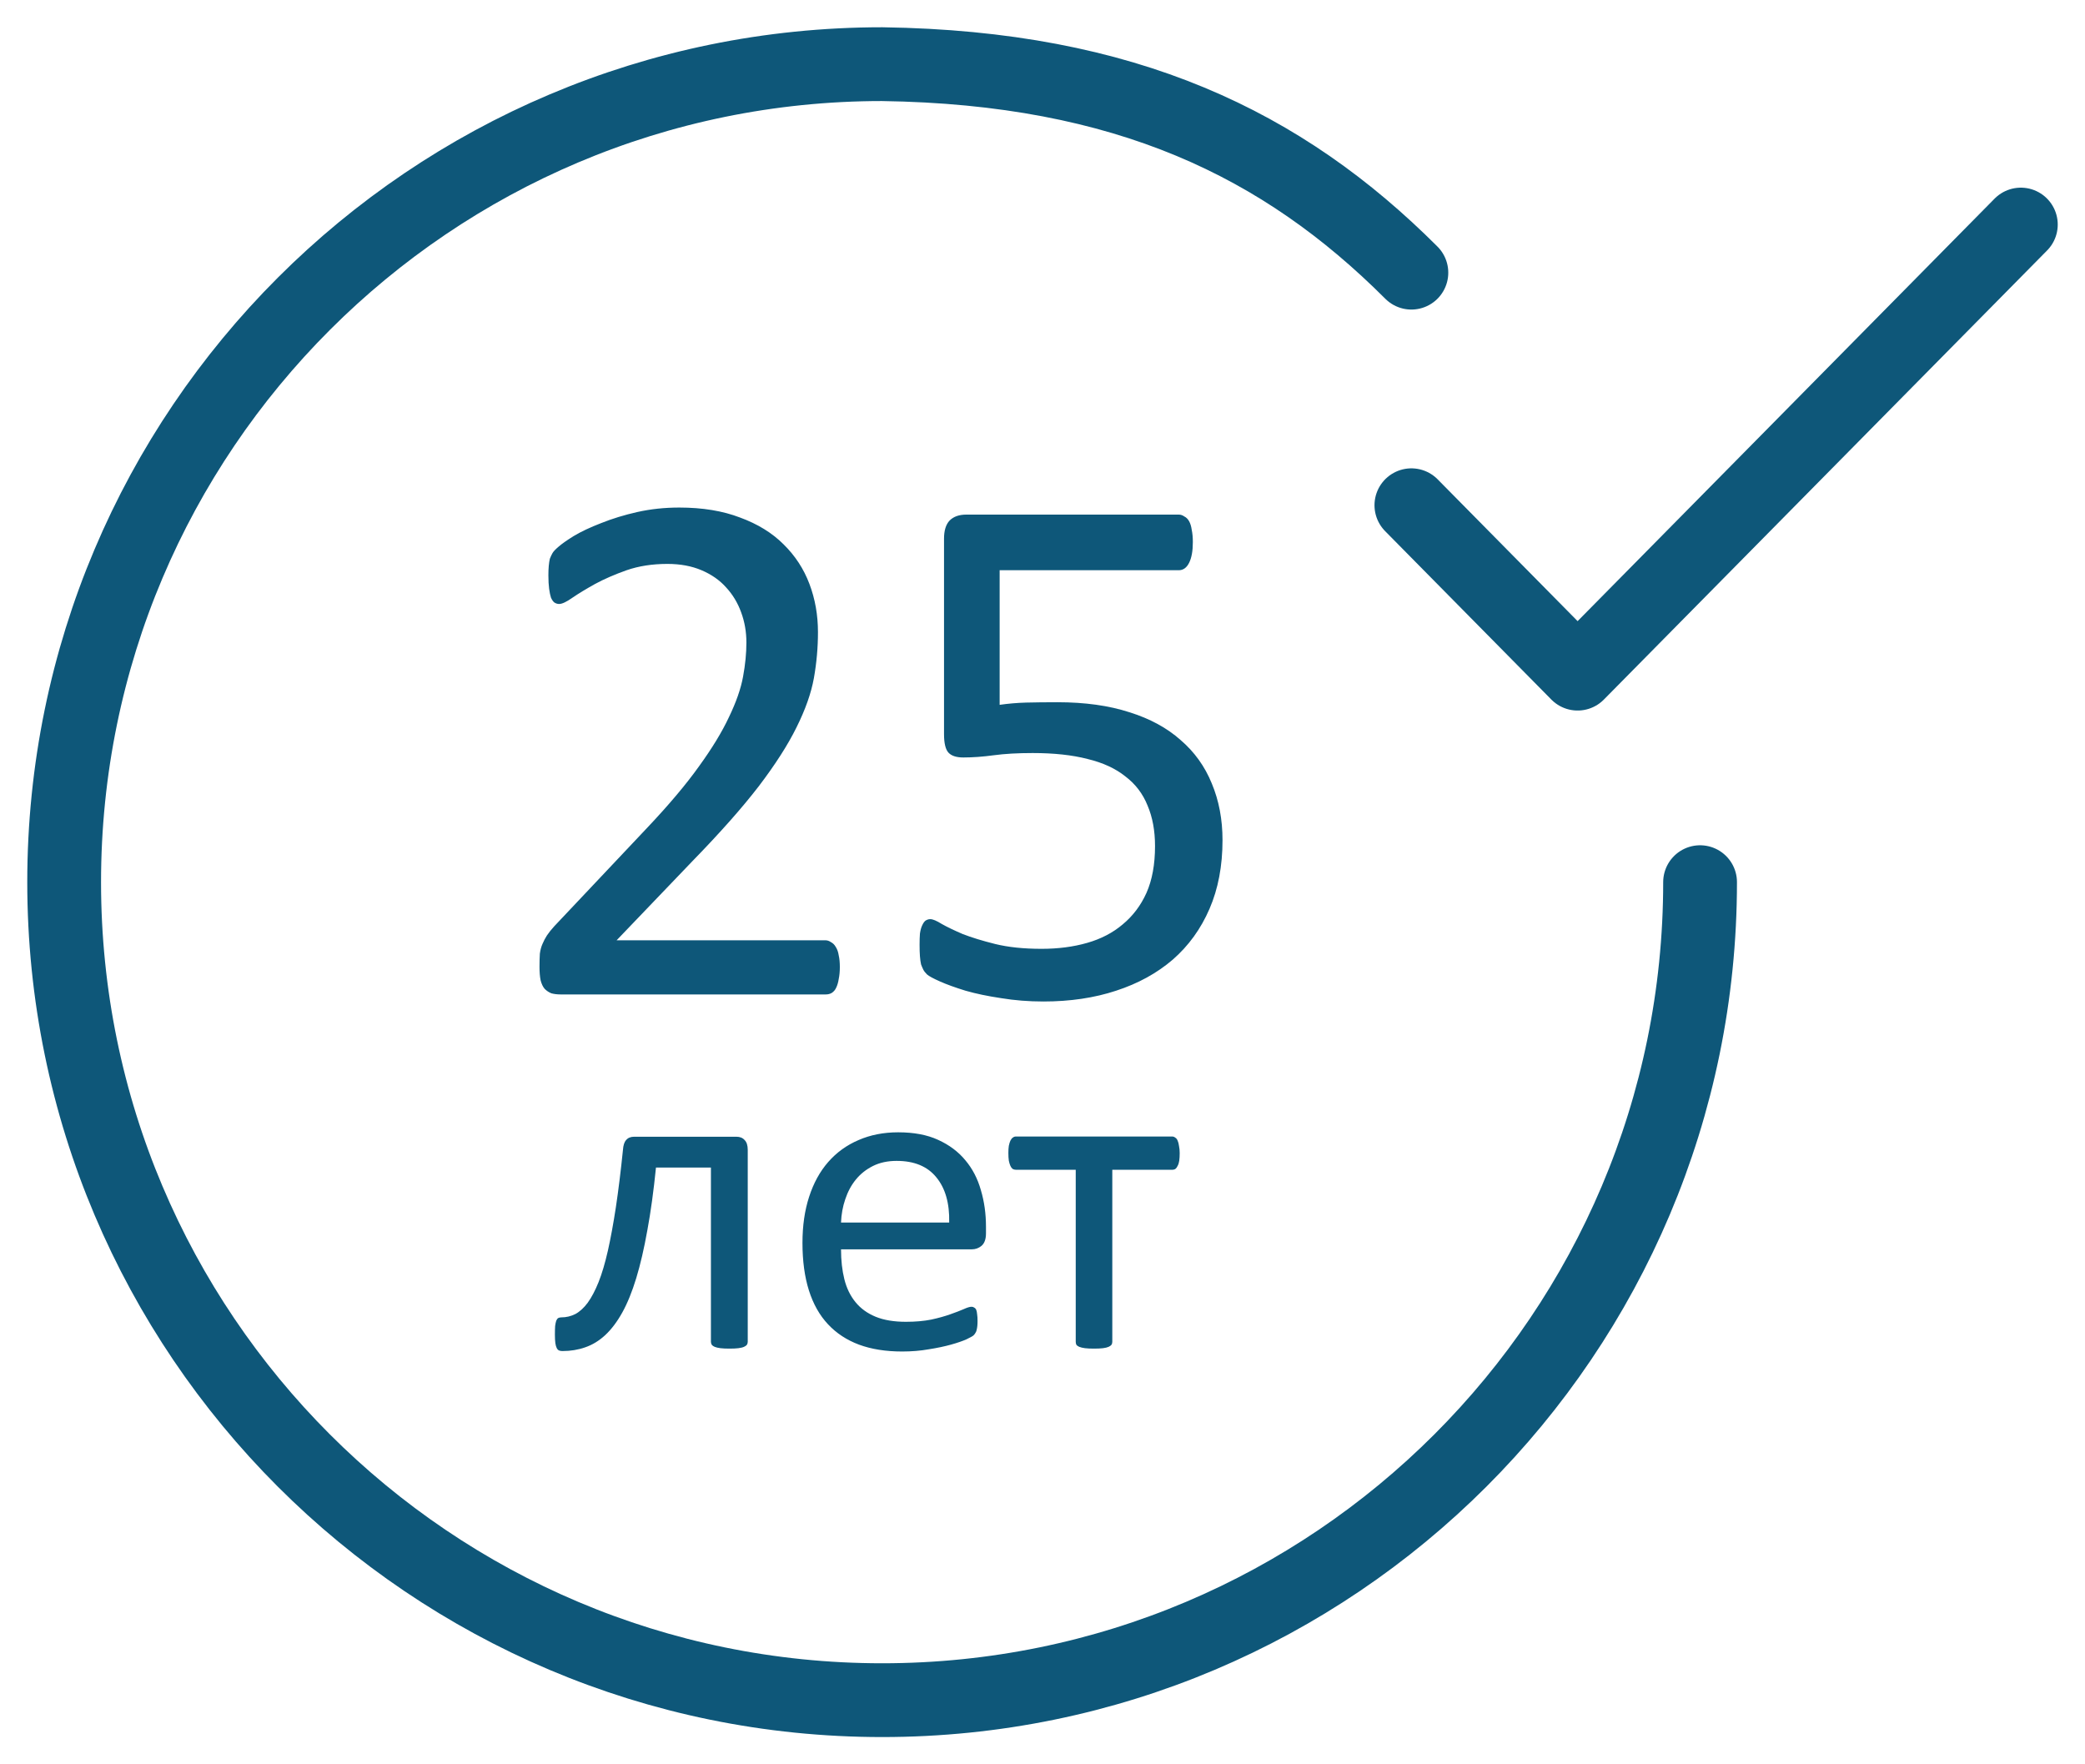
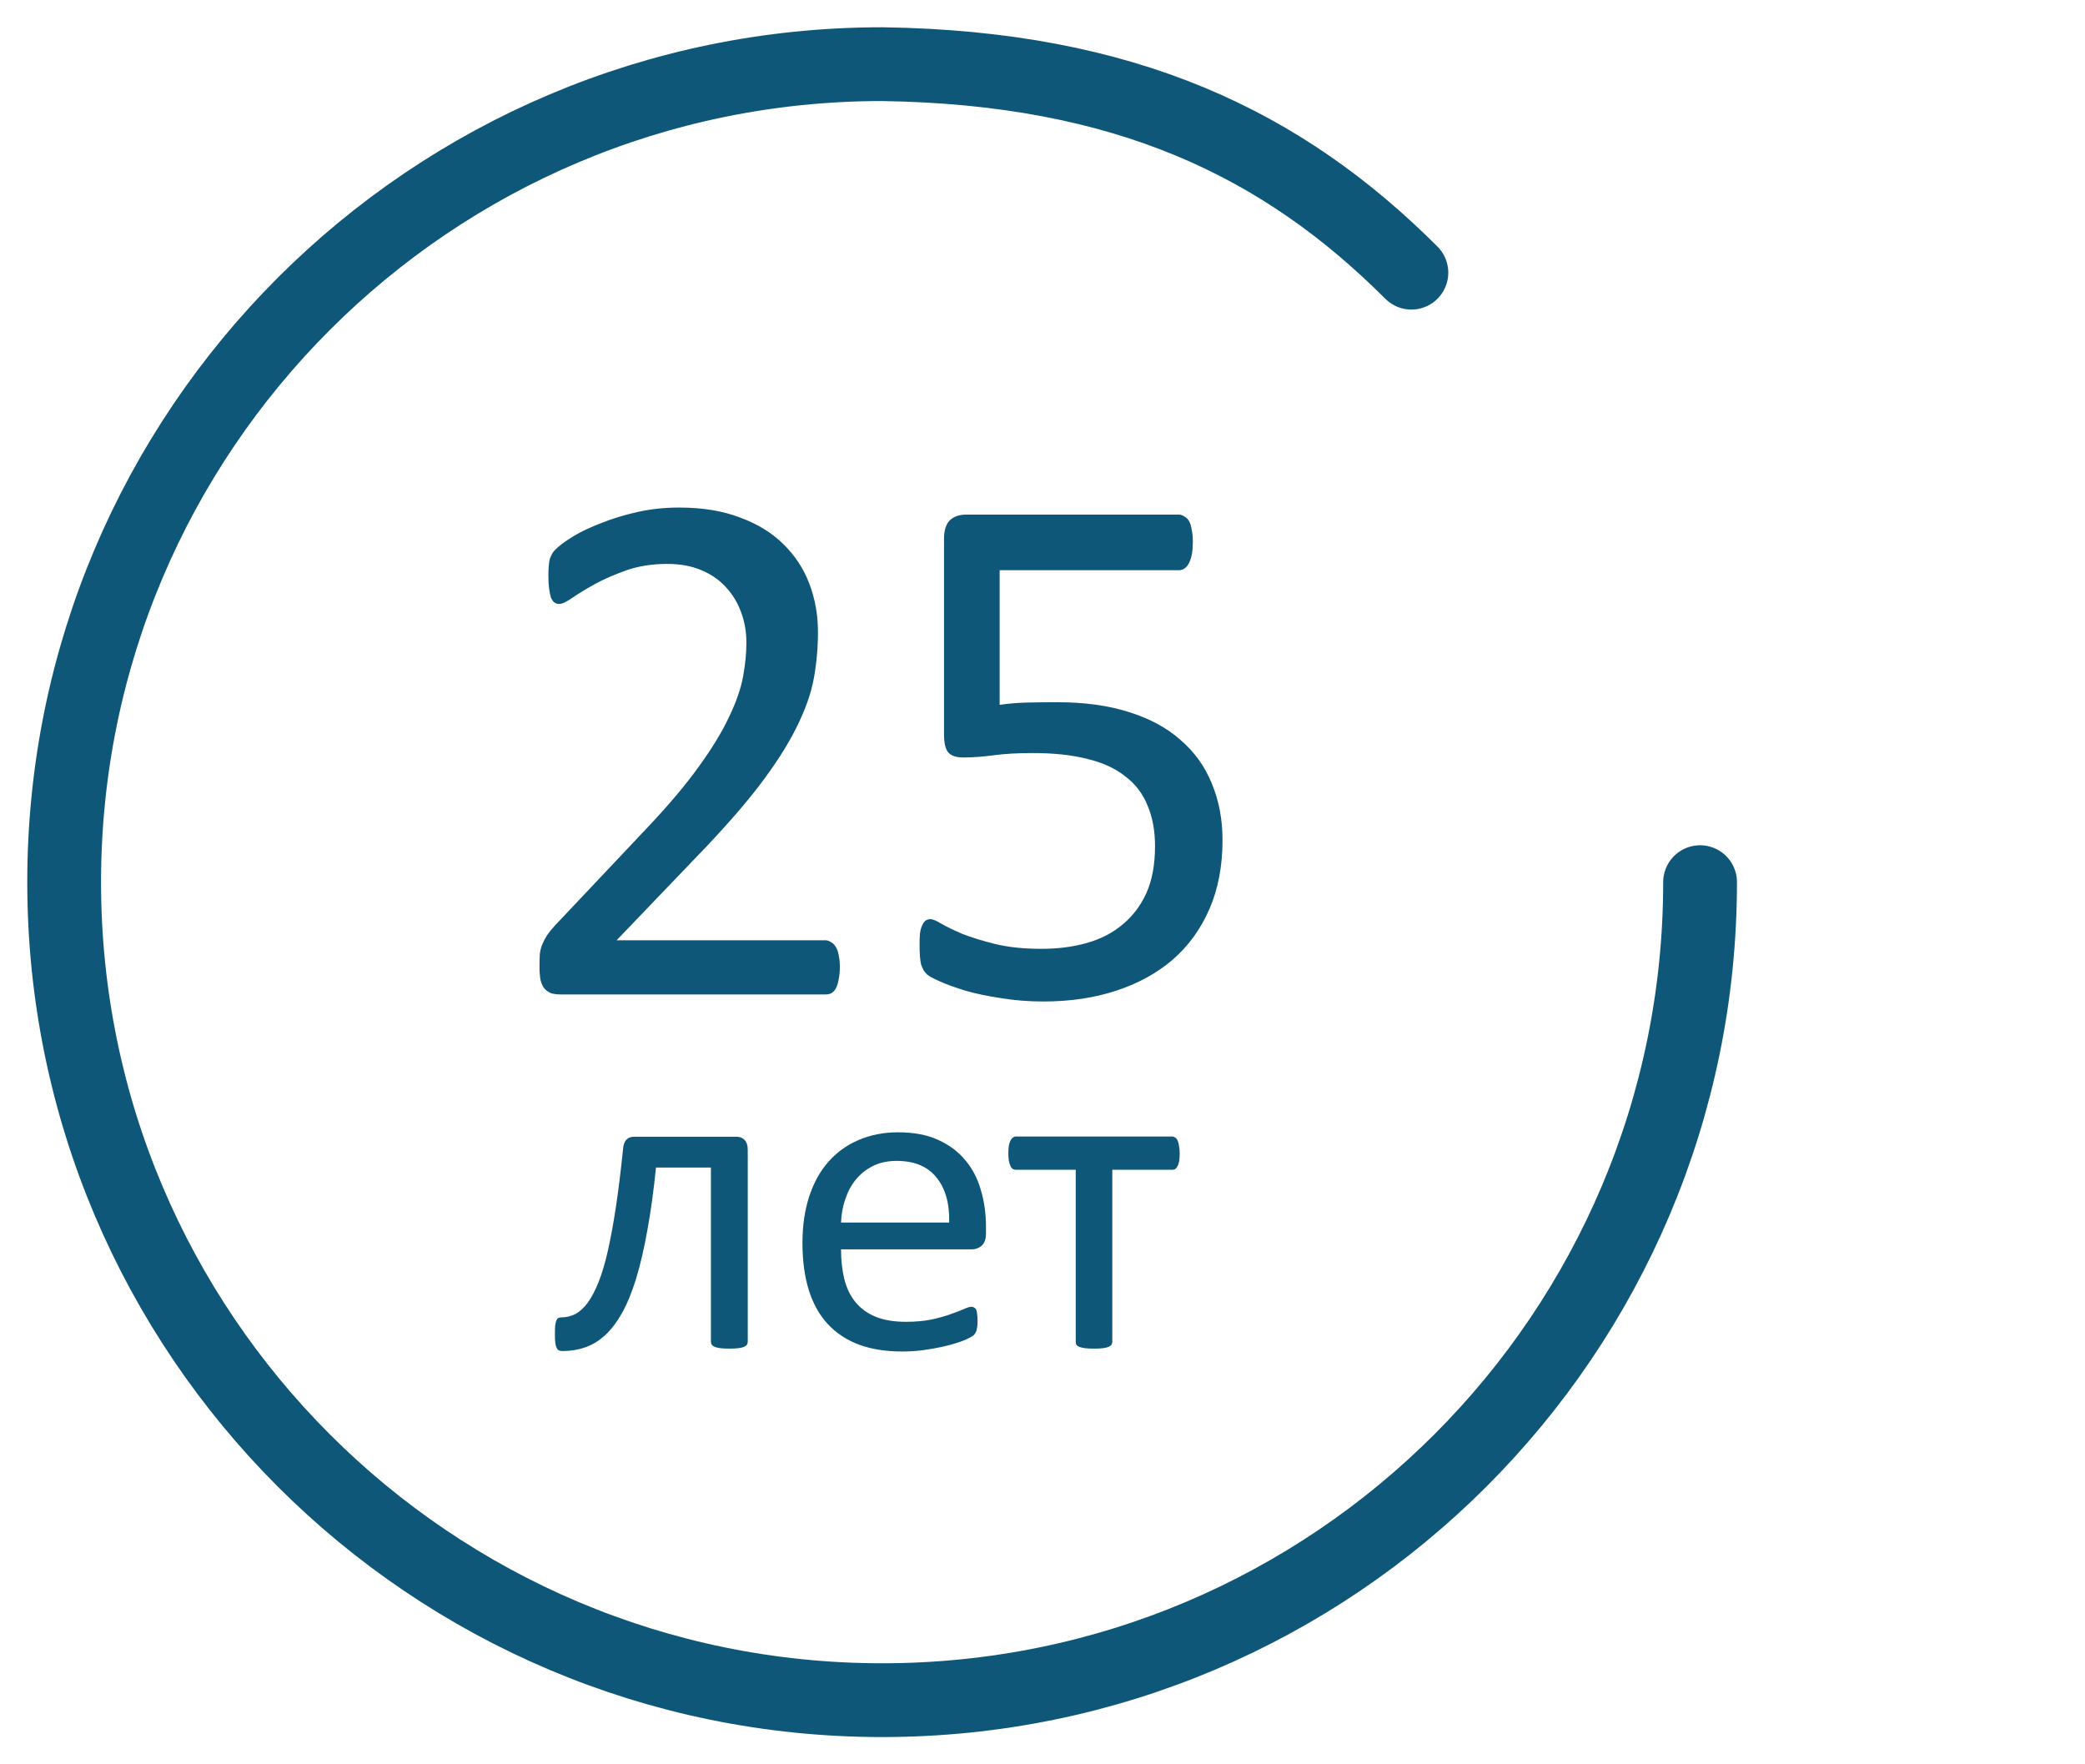
<svg xmlns="http://www.w3.org/2000/svg" width="65" height="55" viewBox="0 0 65 55" fill="none">
  <g clip-path="url(#clip0_4020_2)">
    <path d="M53 27.5C53 41.576 41.576 53 27.5 53C13.424 53 2 41.576 2 27.5C2 13.424 13.424 2 27.5 2C35.105 2.108 40 4.5 44 8.5" stroke="#0E5779" stroke-width="2.3" stroke-linecap="round" stroke-linejoin="round" />
-     <path d="M44 15.75L49.182 21L63 7" stroke="#0E5779" stroke-width="2.3" stroke-linecap="round" stroke-linejoin="round" />
    <path d="M26.182 30.145C26.182 30.283 26.171 30.407 26.148 30.515C26.132 30.622 26.105 30.715 26.067 30.792C26.036 30.861 25.989 30.915 25.928 30.954C25.874 30.985 25.812 31 25.743 31H17.478C17.37 31 17.273 30.988 17.189 30.965C17.112 30.934 17.042 30.888 16.981 30.827C16.927 30.765 16.884 30.676 16.854 30.561C16.83 30.445 16.819 30.303 16.819 30.133C16.819 29.979 16.823 29.844 16.83 29.728C16.846 29.613 16.873 29.513 16.911 29.428C16.95 29.335 16.996 29.247 17.05 29.162C17.112 29.07 17.189 28.973 17.281 28.873L20.183 25.798C20.853 25.089 21.389 24.453 21.79 23.891C22.198 23.328 22.51 22.816 22.726 22.353C22.949 21.891 23.096 21.471 23.165 21.093C23.235 20.716 23.269 20.361 23.269 20.03C23.269 19.698 23.215 19.386 23.107 19.093C22.999 18.793 22.841 18.531 22.633 18.308C22.433 18.084 22.179 17.907 21.87 17.776C21.562 17.645 21.208 17.579 20.807 17.579C20.337 17.579 19.913 17.645 19.535 17.776C19.166 17.907 18.838 18.049 18.553 18.203C18.275 18.358 18.04 18.5 17.848 18.631C17.663 18.762 17.524 18.828 17.431 18.828C17.378 18.828 17.328 18.812 17.281 18.781C17.243 18.751 17.208 18.701 17.177 18.631C17.154 18.562 17.135 18.469 17.119 18.354C17.104 18.238 17.096 18.099 17.096 17.938C17.096 17.822 17.1 17.722 17.108 17.637C17.116 17.552 17.127 17.479 17.142 17.417C17.166 17.356 17.193 17.298 17.223 17.244C17.254 17.19 17.316 17.125 17.408 17.047C17.501 16.963 17.659 16.851 17.882 16.712C18.113 16.573 18.399 16.439 18.738 16.308C19.084 16.169 19.462 16.053 19.871 15.961C20.287 15.868 20.722 15.822 21.177 15.822C21.901 15.822 22.533 15.926 23.073 16.134C23.62 16.335 24.071 16.612 24.425 16.966C24.787 17.321 25.057 17.733 25.234 18.203C25.412 18.674 25.5 19.174 25.5 19.706C25.5 20.184 25.458 20.662 25.373 21.14C25.288 21.61 25.107 22.122 24.83 22.677C24.56 23.224 24.167 23.837 23.651 24.515C23.134 25.186 22.448 25.96 21.593 26.838L19.223 29.312H25.731C25.793 29.312 25.851 29.332 25.905 29.37C25.966 29.401 26.017 29.451 26.055 29.52C26.101 29.59 26.132 29.678 26.148 29.786C26.171 29.886 26.182 30.006 26.182 30.145ZM38.112 26.191C38.112 26.993 37.977 27.706 37.707 28.33C37.438 28.954 37.056 29.482 36.563 29.913C36.07 30.337 35.48 30.661 34.794 30.884C34.116 31.108 33.361 31.22 32.529 31.22C32.066 31.22 31.627 31.185 31.211 31.116C30.794 31.054 30.425 30.977 30.101 30.884C29.777 30.784 29.511 30.688 29.303 30.595C29.095 30.503 28.96 30.43 28.899 30.376C28.845 30.322 28.806 30.272 28.783 30.226C28.76 30.179 28.737 30.125 28.714 30.064C28.698 29.994 28.687 29.91 28.679 29.809C28.671 29.709 28.668 29.59 28.668 29.451C28.668 29.32 28.671 29.204 28.679 29.104C28.695 28.996 28.718 28.912 28.748 28.85C28.779 28.78 28.814 28.73 28.852 28.7C28.899 28.669 28.949 28.653 29.003 28.653C29.08 28.653 29.199 28.703 29.361 28.804C29.523 28.896 29.739 29 30.009 29.116C30.286 29.224 30.625 29.328 31.026 29.428C31.434 29.528 31.916 29.578 32.471 29.578C32.987 29.578 33.461 29.517 33.892 29.393C34.324 29.27 34.694 29.077 35.002 28.815C35.318 28.553 35.565 28.226 35.742 27.833C35.919 27.432 36.008 26.946 36.008 26.376C36.008 25.898 35.931 25.478 35.777 25.116C35.63 24.746 35.399 24.442 35.083 24.203C34.775 23.956 34.382 23.775 33.904 23.66C33.426 23.536 32.856 23.475 32.193 23.475C31.723 23.475 31.319 23.498 30.98 23.544C30.64 23.59 30.324 23.613 30.032 23.613C29.816 23.613 29.662 23.563 29.569 23.463C29.477 23.363 29.43 23.17 29.43 22.885V16.793C29.43 16.539 29.488 16.35 29.604 16.227C29.727 16.103 29.901 16.042 30.124 16.042H36.748C36.809 16.042 36.867 16.061 36.921 16.1C36.983 16.13 37.033 16.18 37.071 16.25C37.11 16.319 37.137 16.408 37.152 16.516C37.175 16.624 37.187 16.751 37.187 16.897C37.187 17.175 37.148 17.39 37.071 17.544C36.994 17.699 36.886 17.776 36.748 17.776H31.164V21.972C31.434 21.933 31.708 21.91 31.985 21.902C32.27 21.895 32.598 21.891 32.968 21.891C33.823 21.891 34.571 21.995 35.21 22.203C35.85 22.403 36.382 22.692 36.806 23.07C37.237 23.44 37.561 23.891 37.777 24.422C38 24.954 38.112 25.544 38.112 26.191Z" fill="#0E5779" />
    <path d="M23.311 41.827C23.311 41.864 23.301 41.896 23.283 41.924C23.264 41.947 23.235 41.968 23.193 41.986C23.152 42.005 23.094 42.018 23.02 42.028C22.947 42.037 22.855 42.041 22.744 42.041C22.629 42.041 22.534 42.037 22.461 42.028C22.387 42.018 22.327 42.005 22.281 41.986C22.239 41.968 22.21 41.947 22.191 41.924C22.173 41.896 22.163 41.864 22.163 41.827V36.397H20.45C20.376 37.129 20.287 37.781 20.181 38.352C20.079 38.923 19.964 39.421 19.835 39.844C19.706 40.268 19.561 40.625 19.4 40.915C19.239 41.205 19.061 41.44 18.868 41.62C18.679 41.795 18.472 41.922 18.246 42C18.025 42.078 17.788 42.117 17.534 42.117C17.493 42.117 17.456 42.111 17.424 42.097C17.396 42.083 17.373 42.058 17.355 42.021C17.336 41.984 17.323 41.933 17.313 41.869C17.304 41.8 17.299 41.712 17.299 41.606C17.299 41.496 17.302 41.406 17.306 41.337C17.316 41.268 17.327 41.212 17.341 41.171C17.359 41.129 17.38 41.102 17.403 41.088C17.431 41.074 17.463 41.067 17.5 41.067C17.652 41.067 17.797 41.033 17.935 40.964C18.073 40.89 18.202 40.773 18.322 40.611C18.442 40.445 18.555 40.231 18.66 39.969C18.767 39.702 18.863 39.374 18.951 38.988C19.038 38.601 19.121 38.149 19.2 37.633C19.278 37.113 19.352 36.516 19.421 35.844C19.43 35.706 19.462 35.604 19.517 35.54C19.577 35.471 19.66 35.436 19.766 35.436H22.958C23.069 35.436 23.154 35.471 23.214 35.54C23.278 35.604 23.311 35.706 23.311 35.844V41.827ZM30.738 38.449C30.738 38.628 30.692 38.757 30.6 38.836C30.512 38.909 30.411 38.946 30.296 38.946H26.219C26.219 39.292 26.254 39.602 26.323 39.879C26.392 40.155 26.507 40.392 26.668 40.59C26.83 40.789 27.039 40.941 27.297 41.047C27.555 41.153 27.871 41.205 28.244 41.205C28.538 41.205 28.801 41.182 29.031 41.136C29.262 41.086 29.46 41.03 29.625 40.971C29.796 40.911 29.934 40.858 30.04 40.812C30.151 40.761 30.233 40.736 30.289 40.736C30.321 40.736 30.349 40.745 30.372 40.763C30.399 40.777 30.42 40.8 30.434 40.832C30.448 40.865 30.457 40.911 30.462 40.971C30.471 41.026 30.475 41.095 30.475 41.178C30.475 41.238 30.473 41.291 30.468 41.337C30.464 41.378 30.457 41.417 30.448 41.454C30.443 41.486 30.432 41.516 30.413 41.544C30.399 41.572 30.379 41.599 30.351 41.627C30.328 41.65 30.254 41.691 30.13 41.751C30.006 41.806 29.844 41.862 29.646 41.917C29.448 41.972 29.218 42.021 28.955 42.062C28.697 42.108 28.421 42.131 28.126 42.131C27.615 42.131 27.166 42.06 26.779 41.917C26.397 41.774 26.074 41.562 25.812 41.281C25.549 41.001 25.351 40.648 25.217 40.224C25.084 39.801 25.017 39.308 25.017 38.746C25.017 38.211 25.086 37.732 25.224 37.309C25.363 36.88 25.561 36.519 25.819 36.224C26.081 35.925 26.397 35.697 26.765 35.54C27.134 35.379 27.546 35.298 28.002 35.298C28.49 35.298 28.905 35.376 29.245 35.533C29.591 35.69 29.874 35.901 30.095 36.169C30.316 36.431 30.478 36.742 30.579 37.101C30.685 37.456 30.738 37.836 30.738 38.241V38.449ZM29.591 38.11C29.605 37.511 29.471 37.041 29.19 36.701C28.914 36.36 28.502 36.189 27.953 36.189C27.672 36.189 27.426 36.242 27.214 36.348C27.002 36.454 26.825 36.595 26.682 36.77C26.539 36.945 26.429 37.15 26.351 37.385C26.272 37.615 26.229 37.857 26.219 38.11H29.591ZM36.777 35.947C36.777 36.04 36.772 36.118 36.763 36.182C36.754 36.247 36.737 36.3 36.714 36.341C36.696 36.383 36.673 36.415 36.645 36.438C36.618 36.456 36.583 36.466 36.542 36.466H34.676V41.827C34.676 41.864 34.667 41.896 34.648 41.924C34.63 41.947 34.6 41.968 34.559 41.986C34.517 42.005 34.46 42.018 34.386 42.028C34.312 42.037 34.218 42.041 34.103 42.041C33.992 42.041 33.9 42.037 33.826 42.028C33.753 42.018 33.693 42.005 33.647 41.986C33.605 41.968 33.575 41.947 33.557 41.924C33.543 41.896 33.536 41.864 33.536 41.827V36.466H31.671C31.634 36.466 31.599 36.456 31.567 36.438C31.539 36.415 31.516 36.383 31.498 36.341C31.48 36.3 31.463 36.247 31.45 36.182C31.44 36.113 31.436 36.033 31.436 35.941C31.436 35.858 31.44 35.784 31.45 35.719C31.463 35.655 31.48 35.602 31.498 35.561C31.521 35.514 31.546 35.482 31.574 35.464C31.602 35.441 31.634 35.429 31.671 35.429H36.542C36.578 35.429 36.611 35.441 36.638 35.464C36.671 35.482 36.696 35.514 36.714 35.561C36.733 35.602 36.747 35.657 36.756 35.726C36.77 35.791 36.777 35.865 36.777 35.947Z" fill="#0E5779" />
  </g>
  <defs>
    <clipPath id="clip0_4020_2">
      <rect width="65" height="55" fill="white" />
    </clipPath>
  </defs>
</svg>